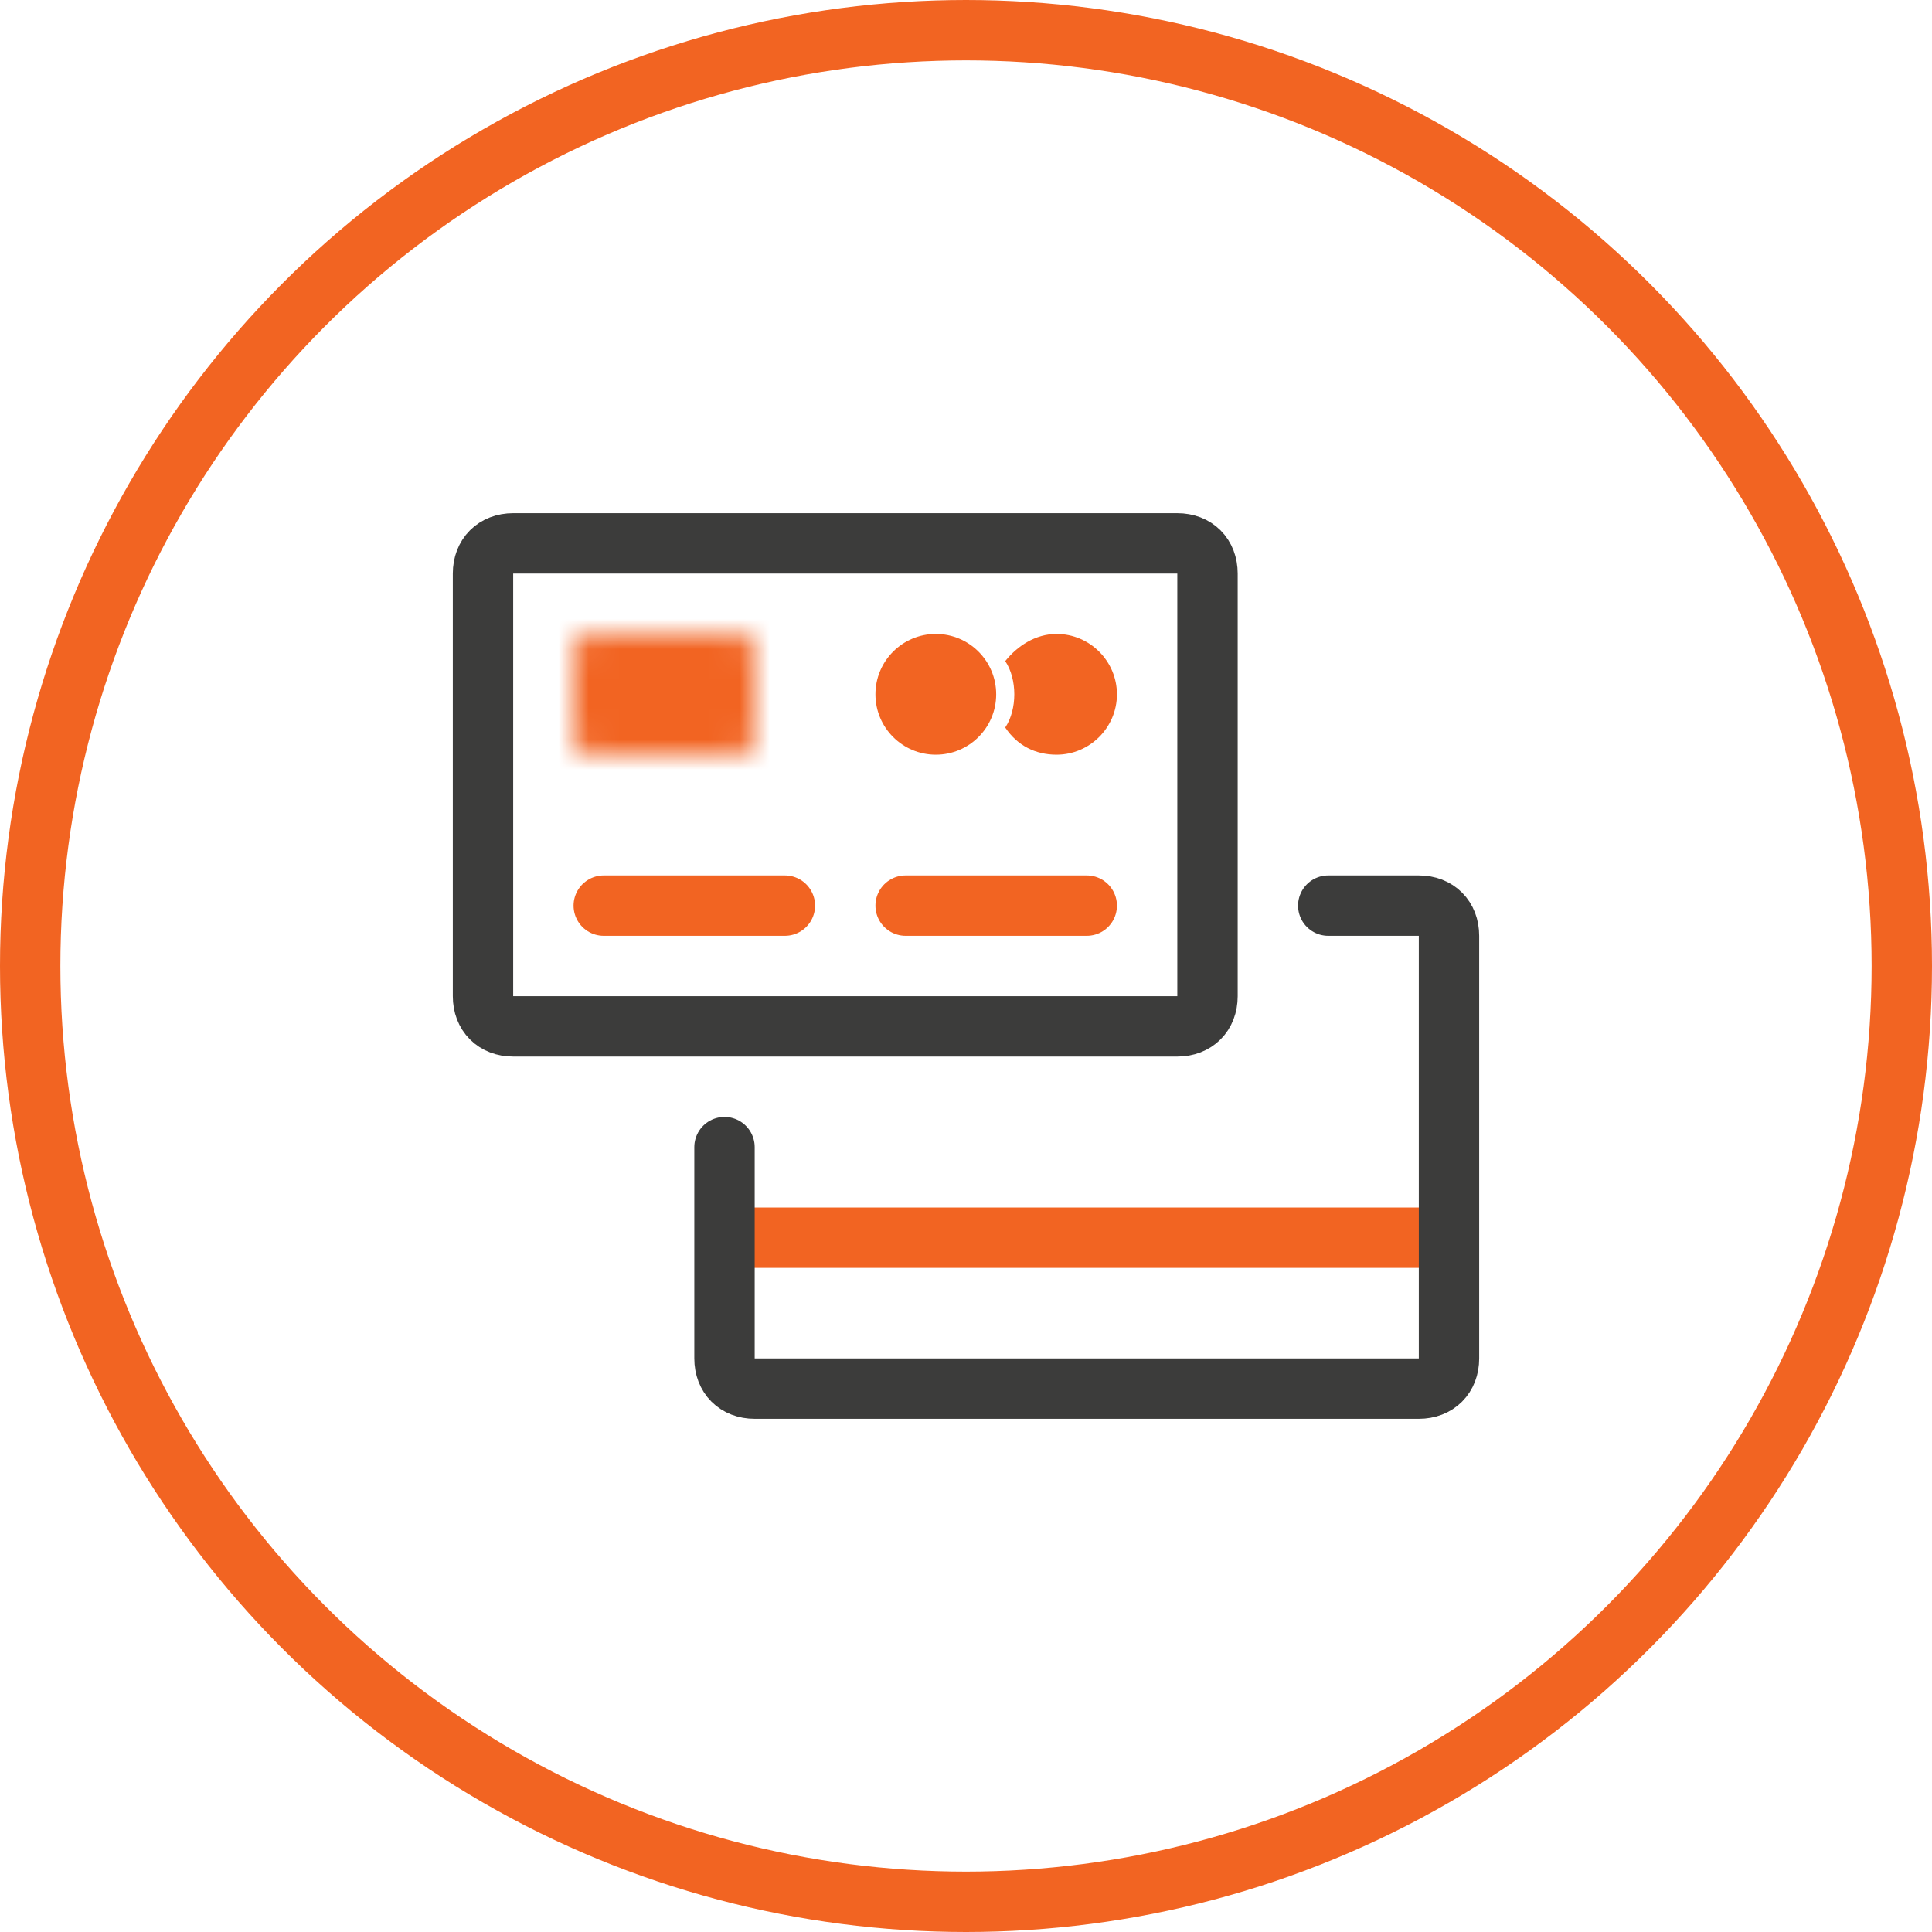
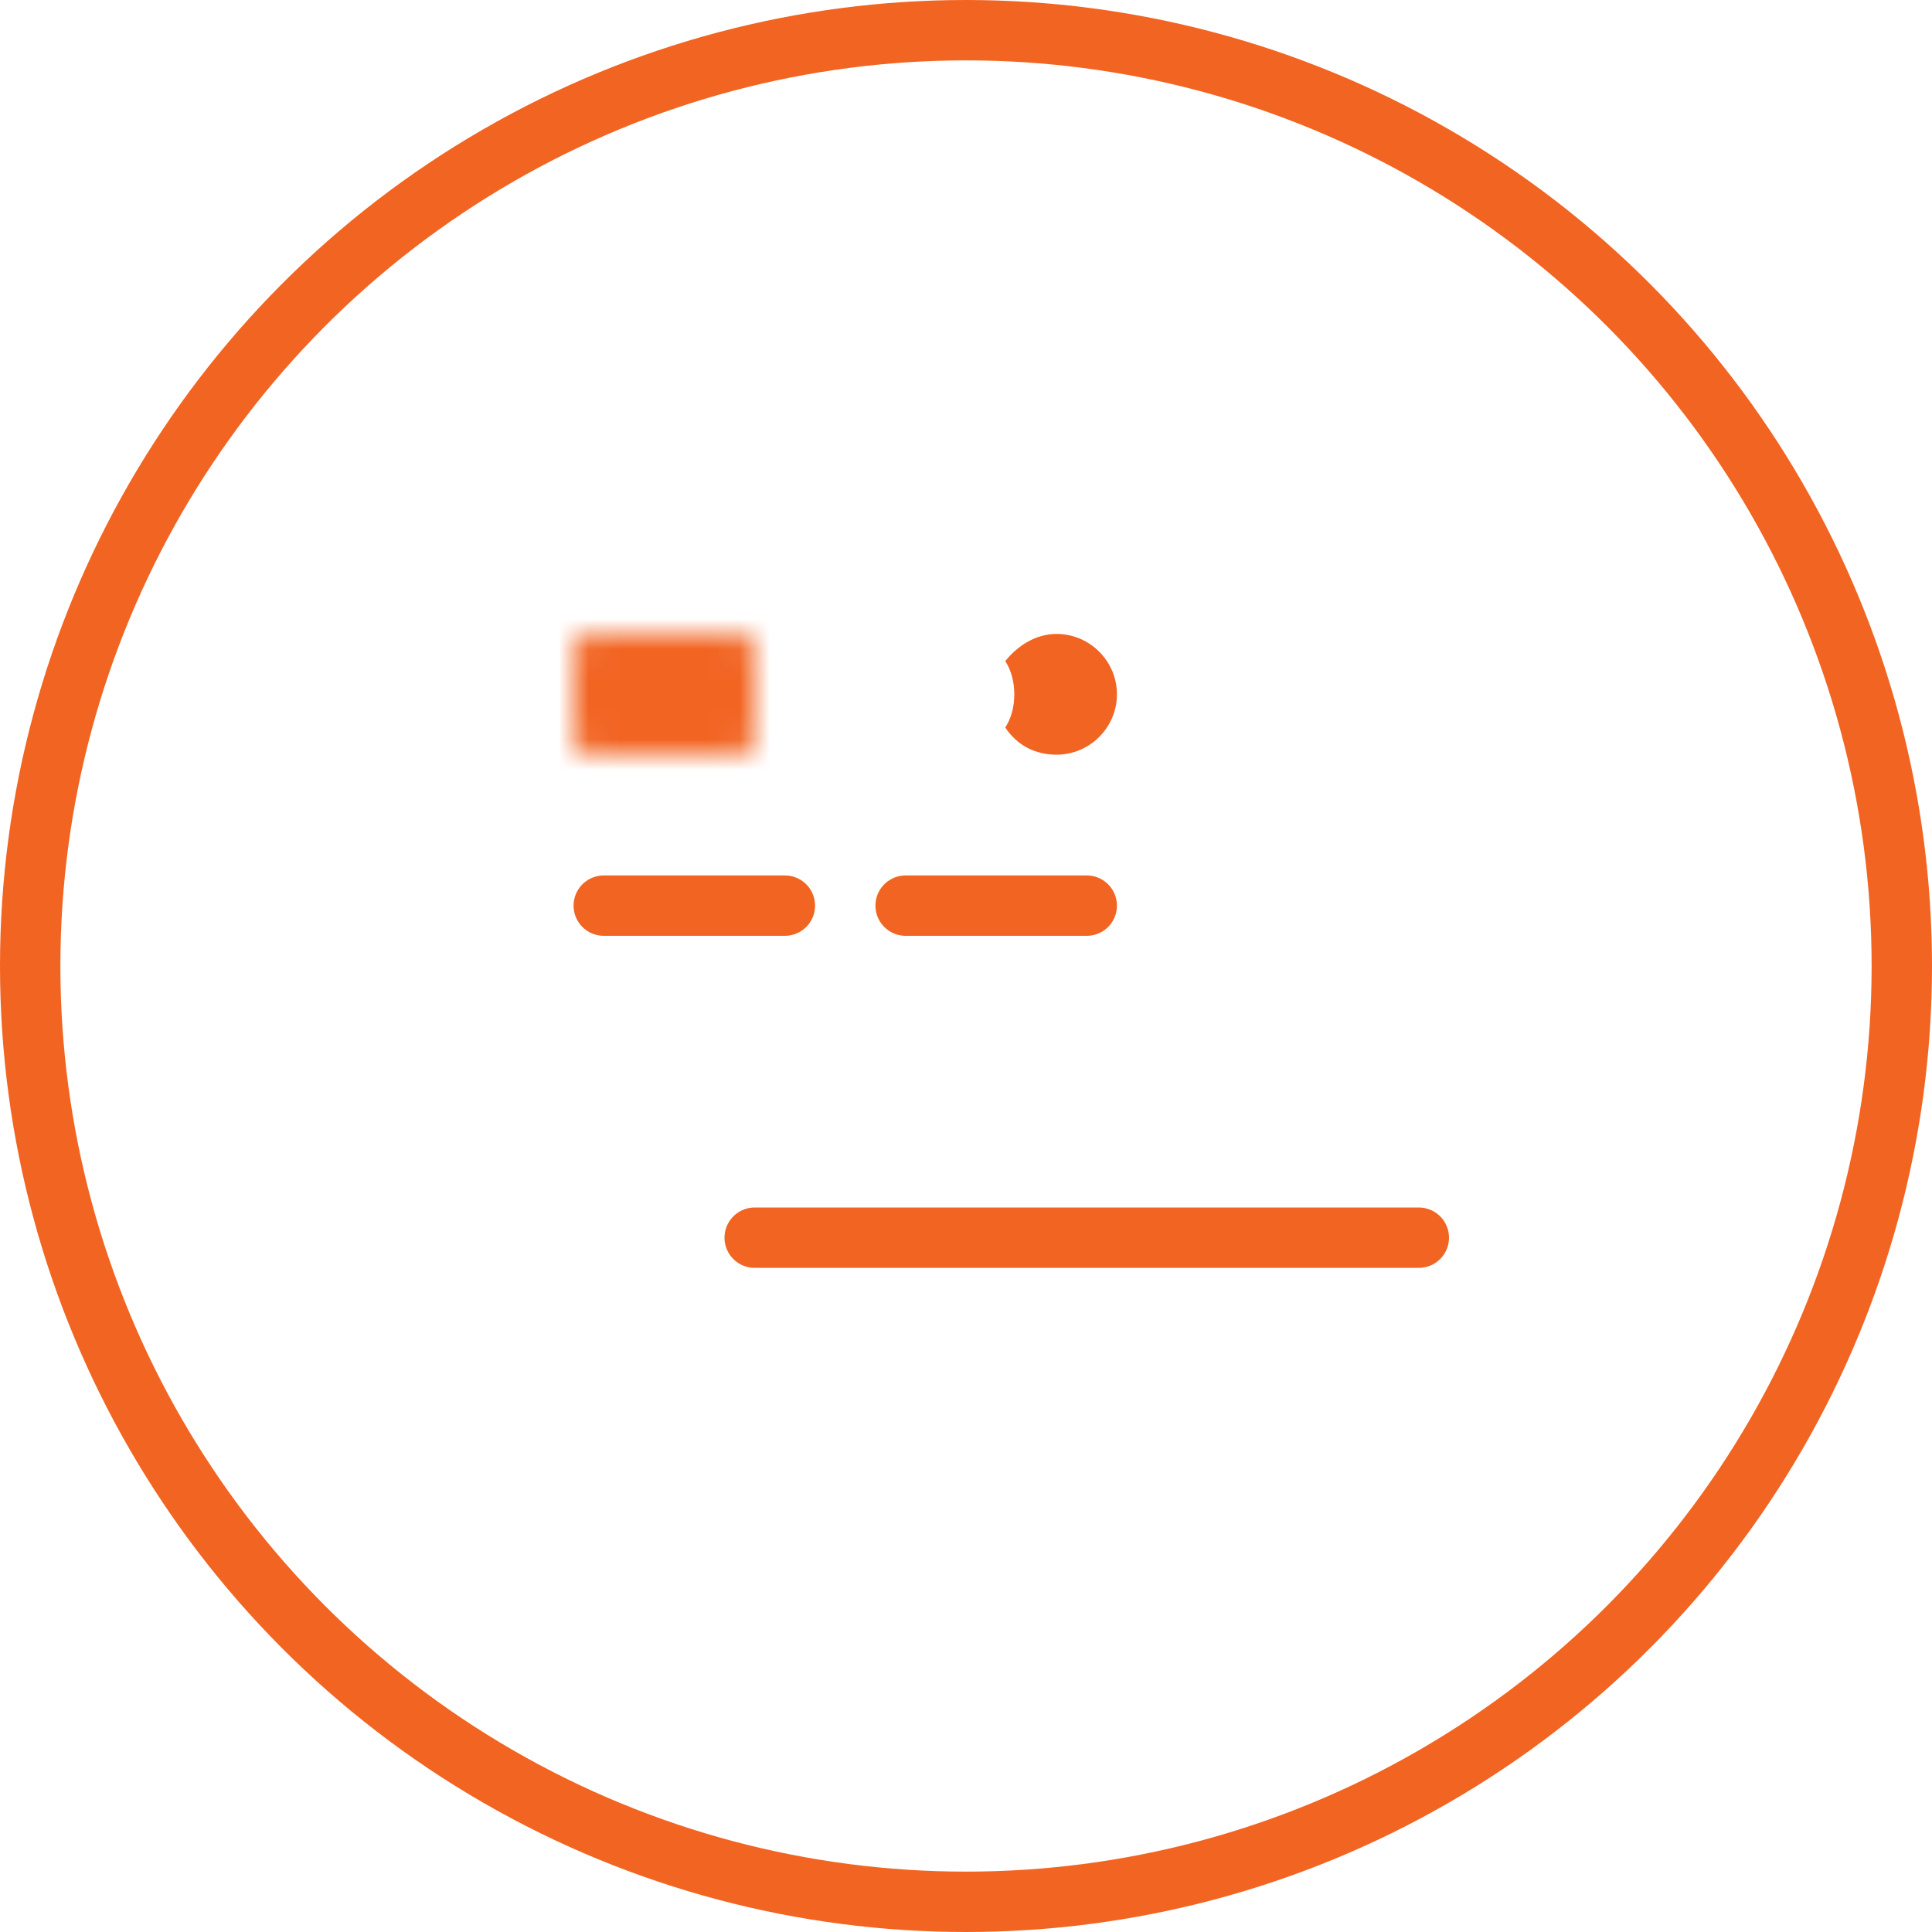
<svg xmlns="http://www.w3.org/2000/svg" version="1.1" id="Layer_1" x="0px" y="0px" width="64px" height="64px" viewBox="0 0 64 64" enable-background="new 0 0 64 64" xml:space="preserve">
  <circle fill="none" stroke="#F26422" stroke-width="2" stroke-linecap="round" stroke-linejoin="round" cx="32" cy="32" r="31" />
-   <path fill="none" stroke="#3C3C3B" stroke-width="2" stroke-linecap="round" stroke-linejoin="round" d="M17,18h22c0.6,0,1,0.4,1,1  v14c0,0.6-0.4,1-1,1H17c-0.6,0-1-0.4-1-1V19C16,18.4,16.4,18,17,18z" />
  <line fill="none" stroke="#F26422" stroke-width="2" stroke-linecap="round" stroke-linejoin="round" x1="20" y1="30" x2="26" y2="30" />
  <line fill="none" stroke="#F26422" stroke-width="2" stroke-linecap="round" stroke-linejoin="round" x1="30" y1="30" x2="36" y2="30" />
  <line fill="none" stroke="#F26422" stroke-width="2" stroke-linecap="round" stroke-linejoin="round" x1="25" y1="41" x2="47" y2="41" />
  <defs>
    <filter id="Adobe_OpacityMaskFilter" filterUnits="userSpaceOnUse" x="17" y="19" width="10" height="8">
      <feColorMatrix type="matrix" values="1 0 0 0 0  0 1 0 0 0  0 0 1 0 0  0 0 0 1 0" />
    </filter>
  </defs>
  <mask maskUnits="userSpaceOnUse" x="17" y="19" width="10" height="8" id="path-6-inside-1">
    <path fill="#FFFFFF" filter="url(#Adobe_OpacityMaskFilter)" d="M19.5,21h5c0.3,0,0.5,0.2,0.5,0.5v3c0,0.3-0.2,0.5-0.5,0.5h-5   c-0.3,0-0.5-0.2-0.5-0.5v-3C19,21.2,19.2,21,19.5,21z" />
  </mask>
  <path mask="url(#path-6-inside-1)" fill="none" stroke="#F26422" stroke-width="4" stroke-linecap="round" stroke-linejoin="round" d="  M19.5,21h5c0.3,0,0.5,0.2,0.5,0.5v3c0,0.3-0.2,0.5-0.5,0.5h-5c-0.3,0-0.5-0.2-0.5-0.5v-3C19,21.2,19.2,21,19.5,21z" />
-   <path fill="none" stroke="#3C3C3B" stroke-width="2" stroke-linecap="round" stroke-linejoin="round" d="M44,30h3c0.6,0,1,0.4,1,1  v14c0,0.6-0.4,1-1,1H25c-0.6,0-1-0.4-1-1v-7" />
  <path fill="#F26422" d="M33.3,24.1c0.2-0.3,0.3-0.7,0.3-1.1s-0.1-0.8-0.3-1.1c0.4-0.5,1-0.9,1.7-0.9c1.1,0,2,0.9,2,2s-0.9,2-2,2  C34.3,25,33.7,24.7,33.3,24.1z" />
-   <circle fill="#F26422" cx="31" cy="23" r="2" />
</svg>